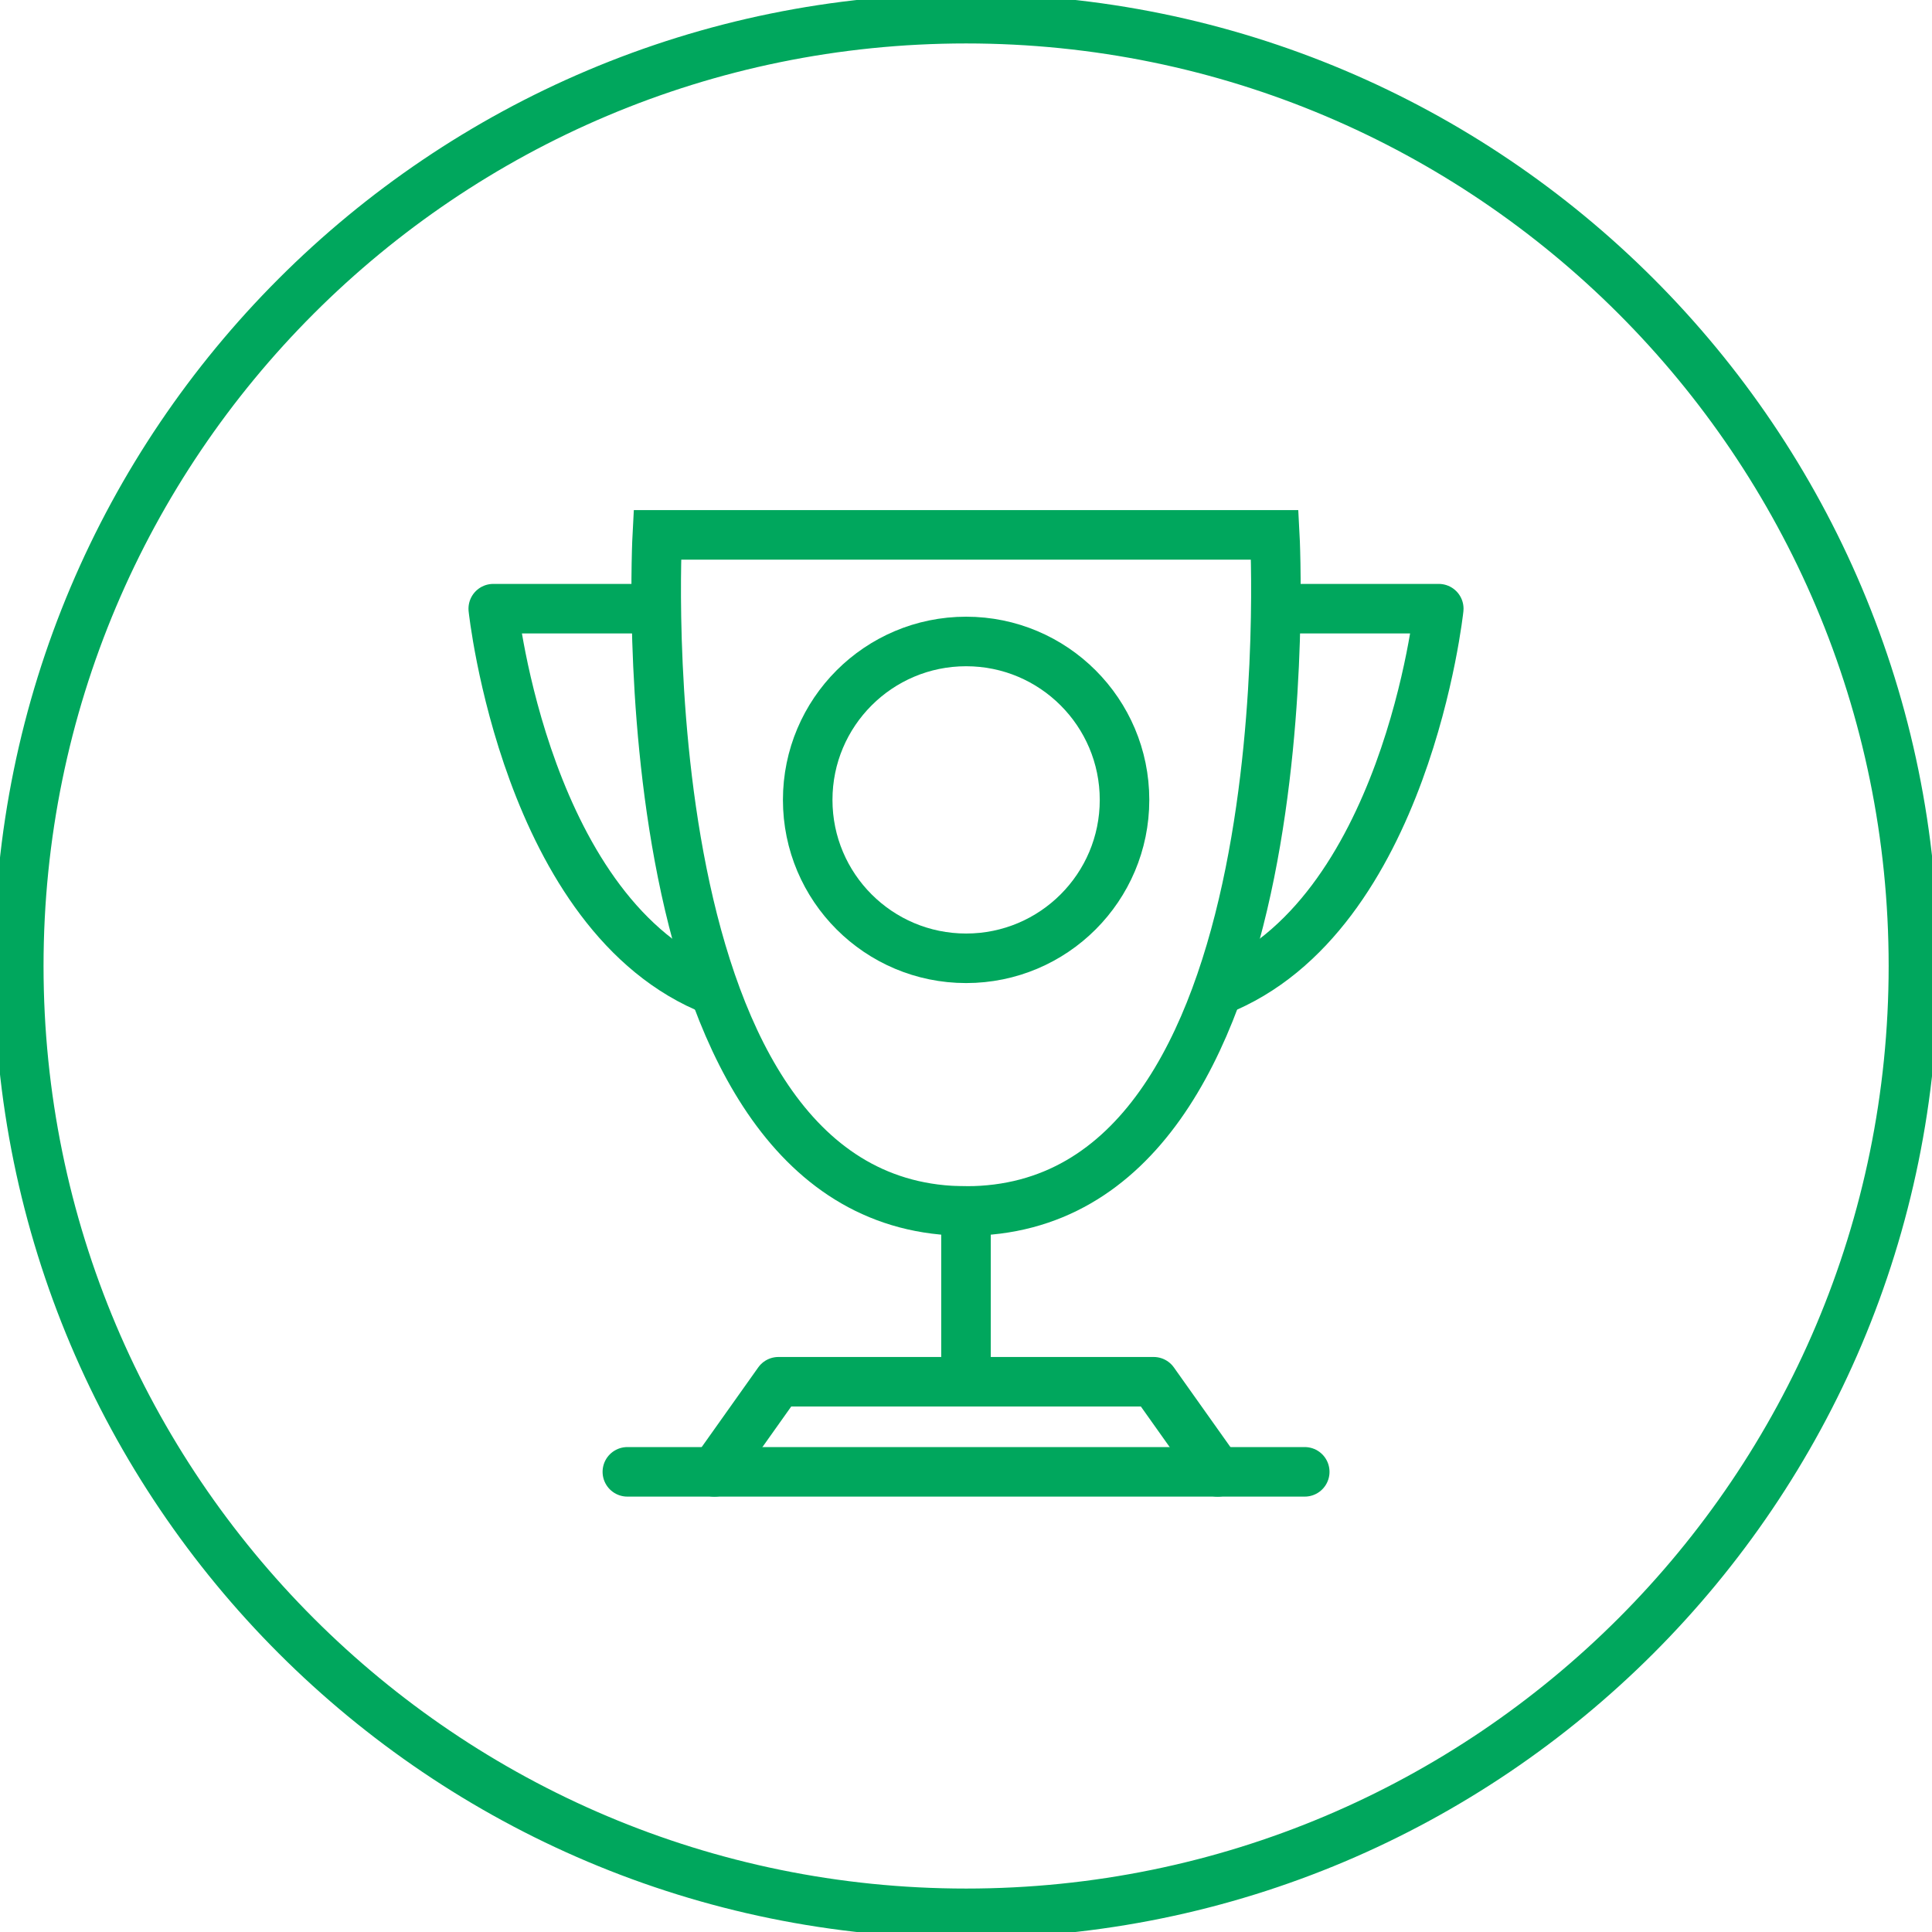
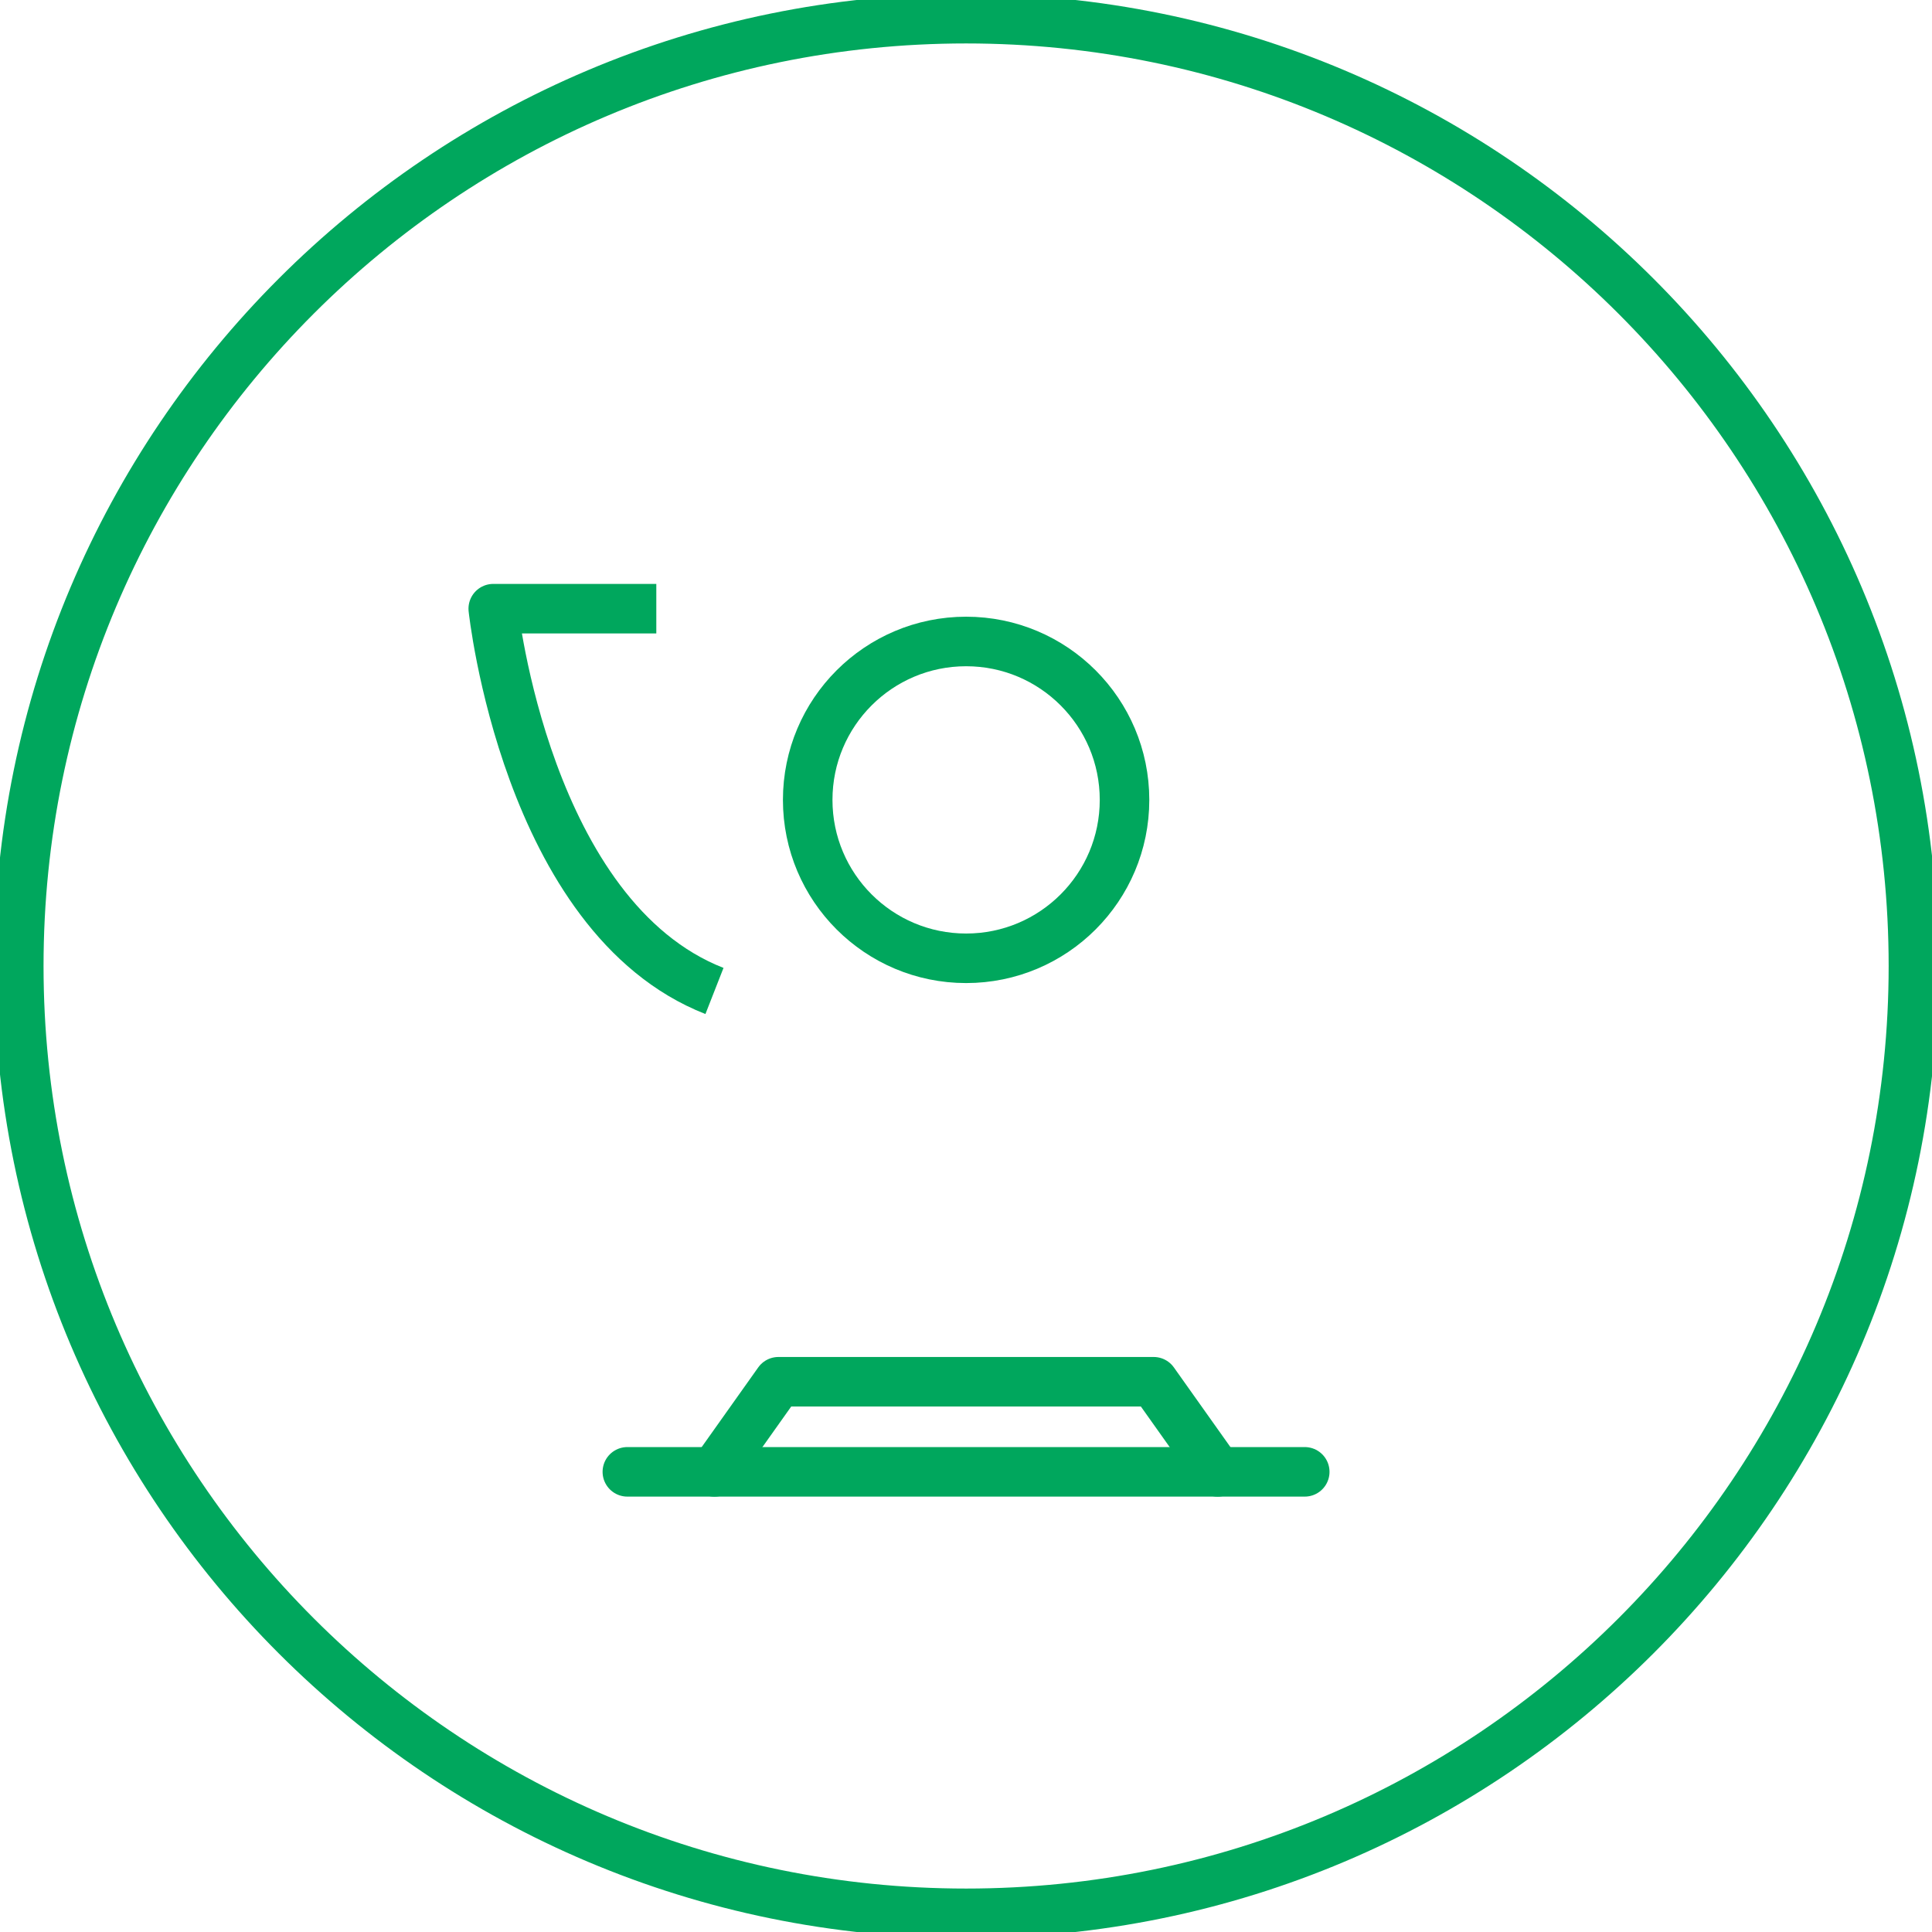
<svg xmlns="http://www.w3.org/2000/svg" width="78" height="78" viewBox="0 0 78 78" fill="none">
  <g clip-path="url(#clip0_12078_11576)">
-     <path d="M39.004 21.594H26.537C26.537 21.594 25.066 48.891 39.004 48.891" stroke="#00A75D" stroke-width="2" stroke-miterlimit="10" />
    <path d="M26.497 24.574H19.914C19.914 24.574 21.235 37.027 28.845 40.008" stroke="#00A75D" stroke-width="2" stroke-linejoin="round" />
-     <path d="M39 21.594H51.467C51.467 21.594 52.938 48.891 39 48.891V55.783" stroke="#00A75D" stroke-width="2" stroke-miterlimit="10" />
-     <path d="M51.505 24.574H58.087C58.087 24.574 56.766 37.027 49.156 40.008" stroke="#00A75D" stroke-width="2" stroke-linejoin="round" />
    <path d="M52.676 59.422H25.328" stroke="#00A75D" stroke-width="2" stroke-linecap="round" stroke-linejoin="round" />
    <path d="M28.844 59.424L31.427 55.785H46.577L49.16 59.424" stroke="#00A75D" stroke-width="2" stroke-linecap="round" stroke-linejoin="round" />
    <path d="M39.004 77.246C60.126 77.246 77.25 60.122 77.25 39C77.25 17.877 60.126 0.754 39.004 0.754C17.881 0.754 0.758 17.877 0.758 39C0.758 60.122 17.881 77.246 39.004 77.246Z" stroke="#00A75D" stroke-width="2" stroke-linecap="round" stroke-linejoin="round" />
    <path d="M39.005 38.689C42.537 38.689 45.4 35.826 45.4 32.294C45.4 28.762 42.537 25.898 39.005 25.898C35.473 25.898 32.609 28.762 32.609 32.294C32.609 35.826 35.473 38.689 39.005 38.689Z" stroke="#00A75D" stroke-width="2" stroke-linecap="round" stroke-linejoin="round" />
  </g>
  <defs>
    <clipPath id="clip0_12078_11576">
      <rect width="78" height="78" fill="white" />
    </clipPath>
  </defs>
</svg>